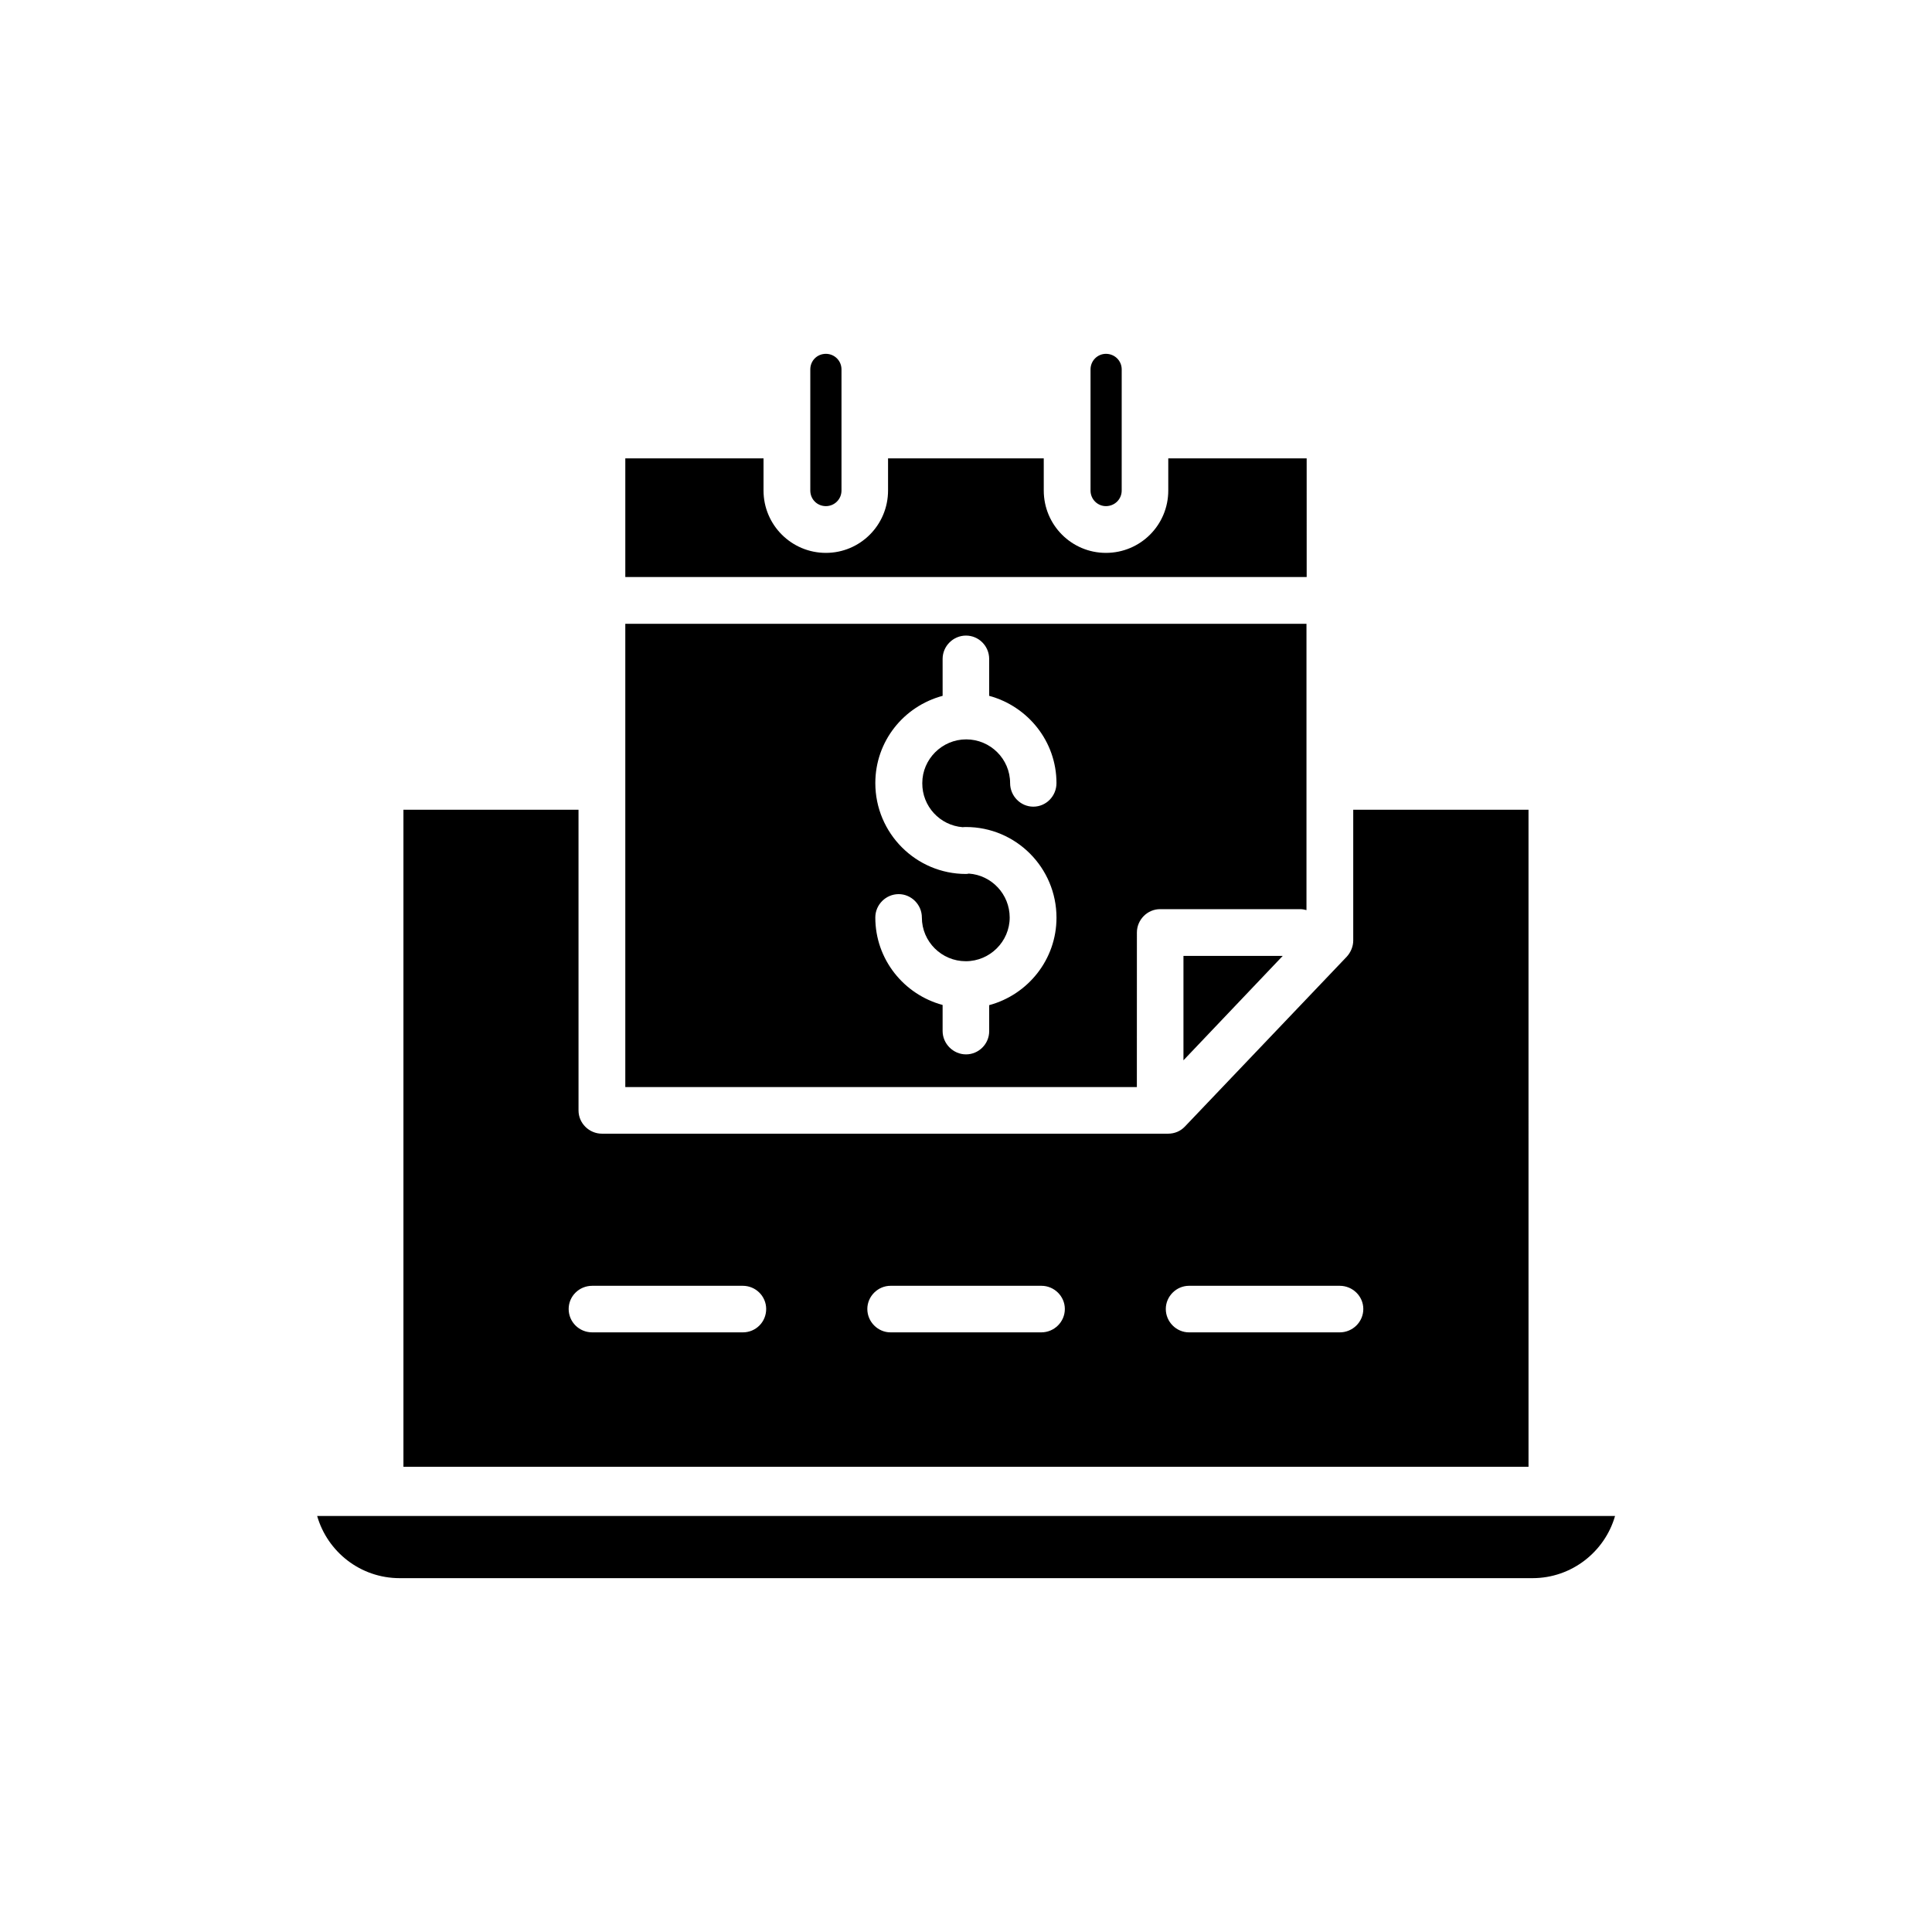
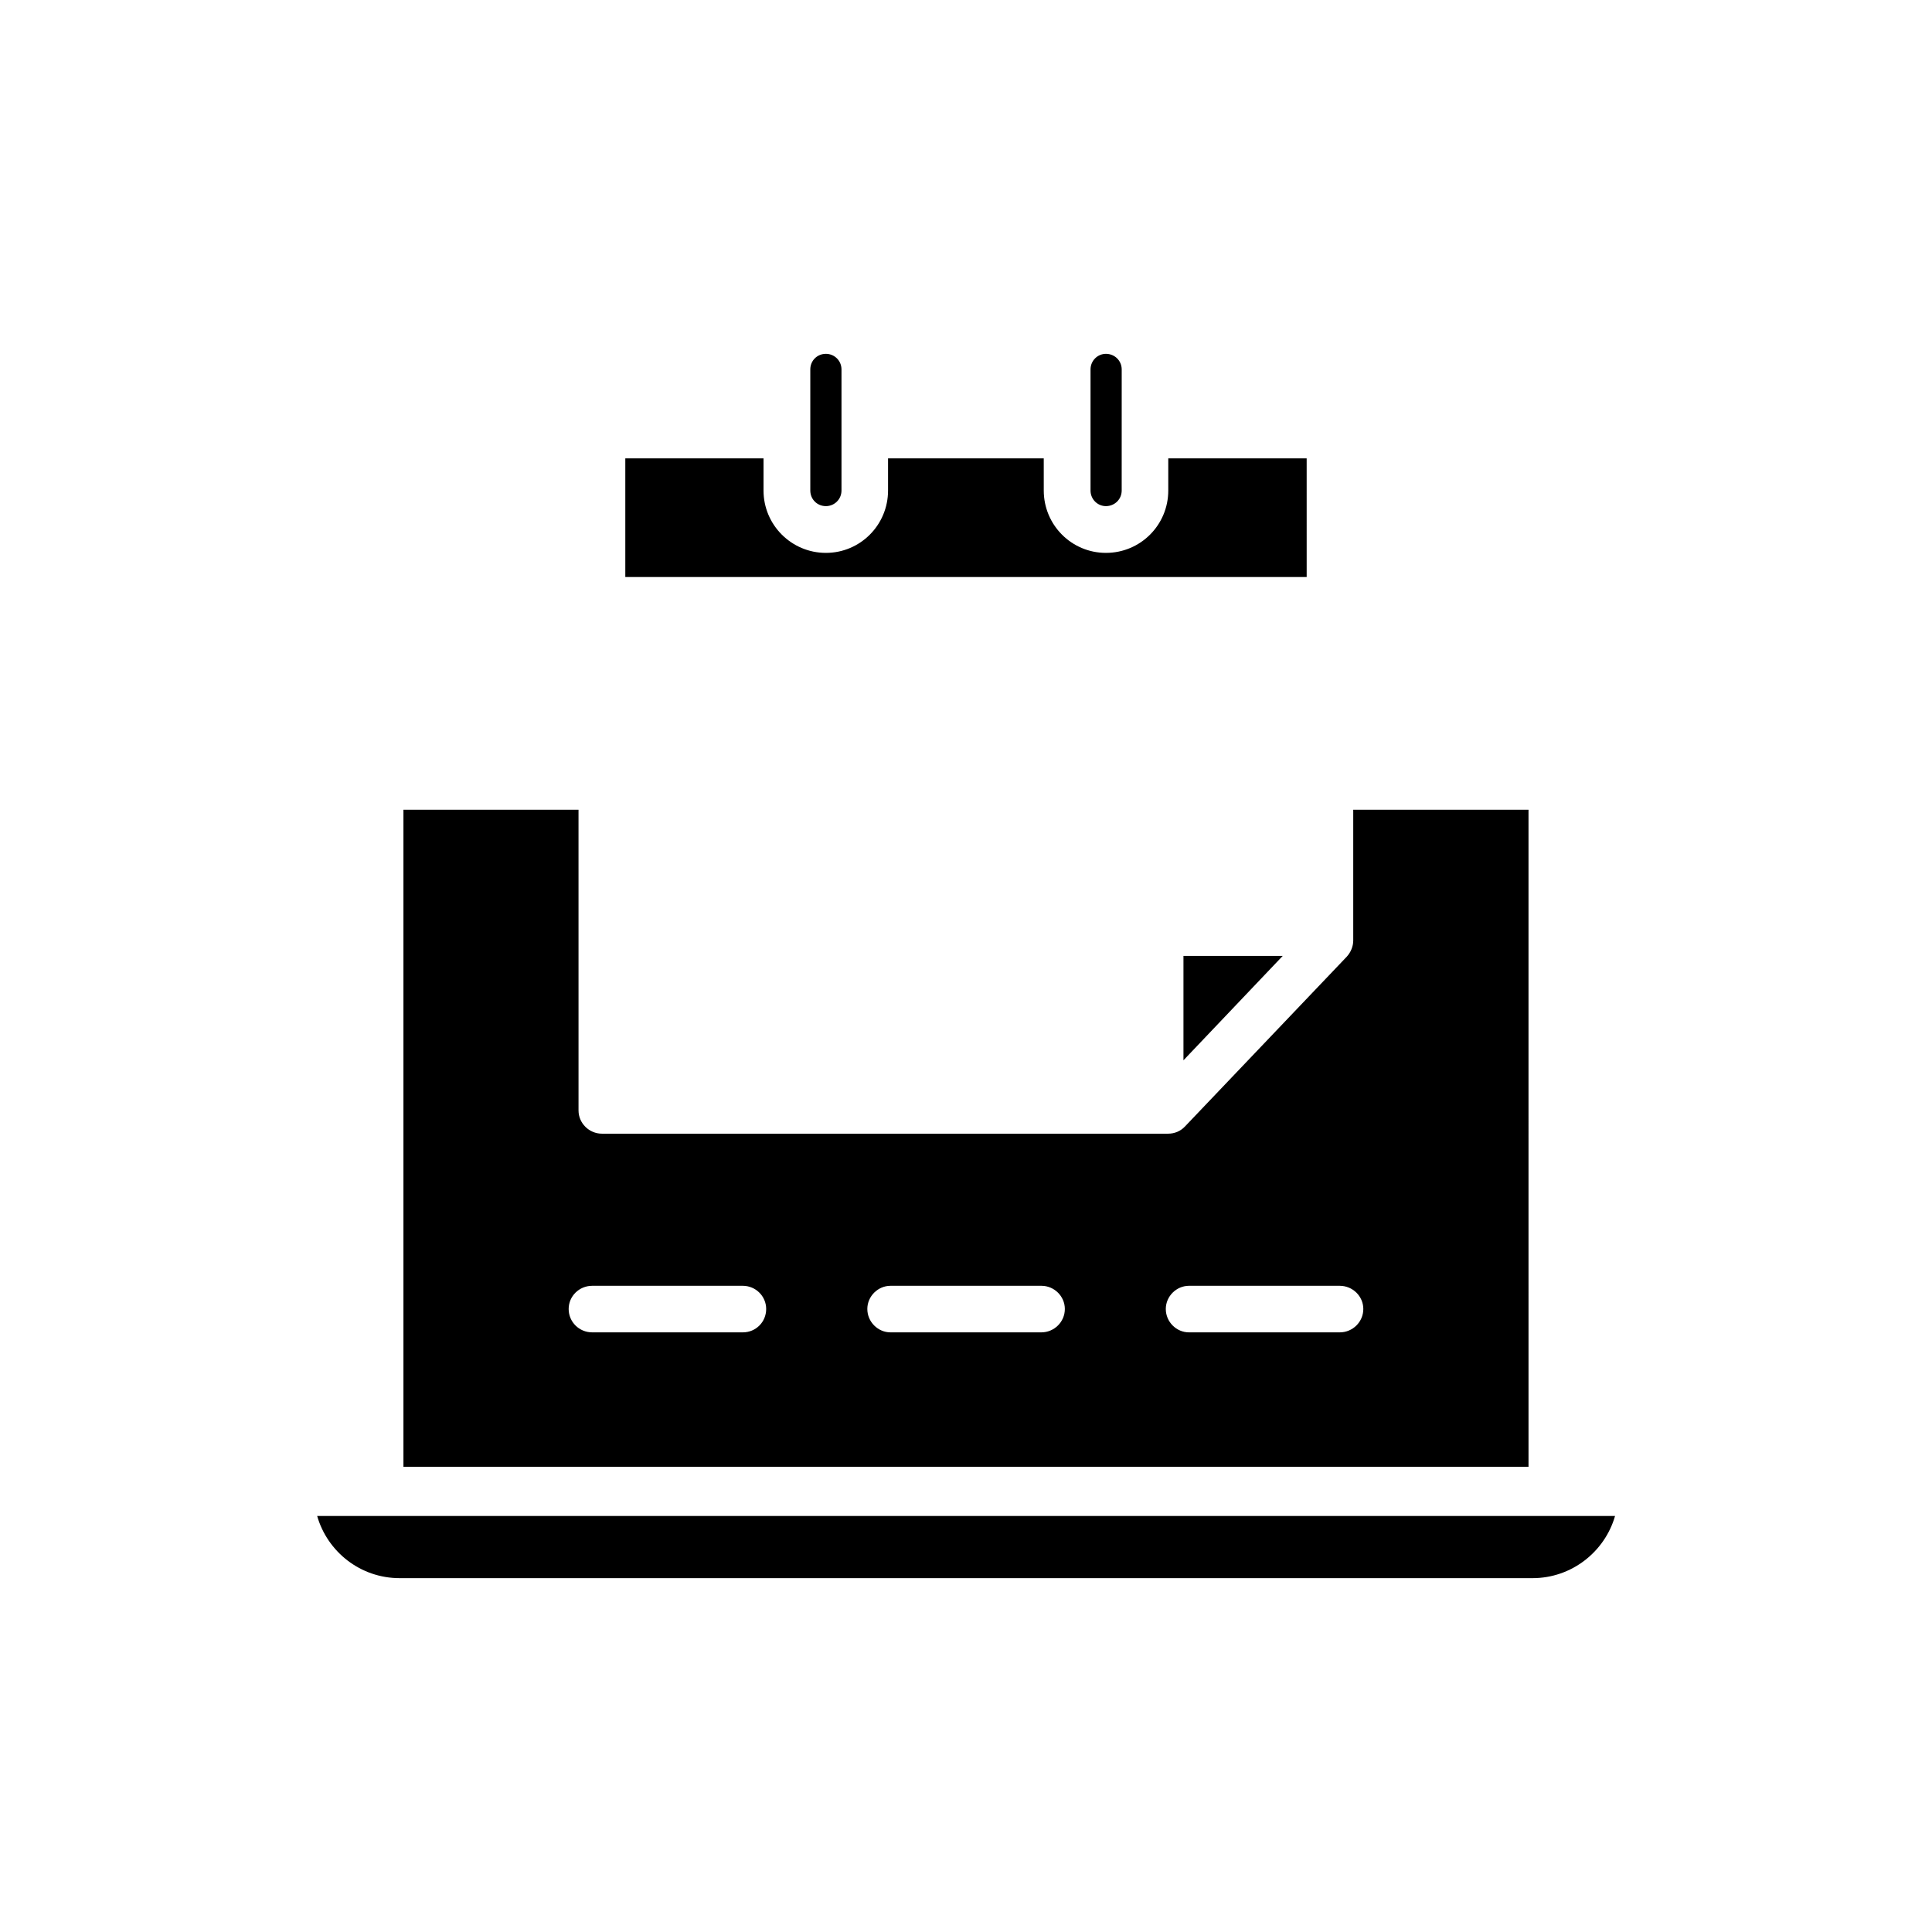
<svg xmlns="http://www.w3.org/2000/svg" fill="#000000" width="800px" height="800px" version="1.1" viewBox="144 144 512 512">
  <g>
    <path d="m362.87 278.13c2.266 0 4.133-1.812 4.133-4.133v-32.094c0-2.316-1.863-4.133-4.133-4.133-2.316 0-4.133 1.812-4.133 4.133v32.094c0.004 2.316 1.816 4.133 4.133 4.133z" />
    <path d="m437.08 278.13c2.316 0 4.18-1.812 4.18-4.133l0.004-32.094c0-2.316-1.863-4.133-4.18-4.133-2.215 0-4.082 1.812-4.082 4.133v32.094c-0.004 2.316 1.863 4.133 4.078 4.133z" />
    <path d="m490.28 265.48h-36.676v8.516c0 9.117-7.356 16.523-16.523 16.523-9.117 0-16.473-7.406-16.473-16.523l-0.004-8.516h-41.262v8.516c0 9.117-7.356 16.523-16.473 16.523-9.121 0-16.527-7.406-16.527-16.523v-8.516h-36.629v31.438h180.57z" />
-     <path d="m445.29 391.13c0-3.375 2.769-6.195 6.144-6.195h37.082c0.656 0 1.109 0.102 1.715 0.25v-75.875h-180.52v122.78h135.57zm-46.148-27.914c0.254-0.047 0.555-0.047 0.859-0.047 13.25 0 23.98 10.781 23.98 24.031 0 11.082-7.559 20.402-17.836 23.176v6.902c0 3.375-2.769 6.144-6.144 6.144-3.379 0-6.199-2.82-6.199-6.195v-6.902c-10.277-2.769-17.836-12.09-17.836-23.176 0-3.426 2.82-6.195 6.195-6.195 3.324 0 6.144 2.769 6.144 6.195 0 6.398 5.238 11.586 11.637 11.586 6.398 0 11.637-5.238 11.637-11.586 0-6.144-4.785-11.234-10.832-11.637-0.195 0.047-0.445 0.098-0.746 0.098-13.25 0-24.031-10.781-24.031-24.082 0-11.082 7.508-20.355 17.836-23.125l-0.004-9.773c0-3.426 2.82-6.195 6.195-6.195s6.144 2.769 6.144 6.195v9.773c10.227 2.769 17.836 12.043 17.836 23.125 0 3.426-2.719 6.246-6.144 6.246-3.375 0-6.144-2.82-6.144-6.246 0-6.398-5.238-11.586-11.637-11.586-6.398 0-11.637 5.238-11.637 11.586-0.055 6.148 4.684 11.234 10.727 11.688z" />
    <path d="m483.93 397.33h-26.301v27.66z" />
    <path d="m228.05 545.75c2.723 9.473 11.438 16.477 21.867 16.477h300.22c10.379 0 19.145-7.004 21.867-16.473z" />
    <path d="m549.07 358.59h-46.449v34.66c0 1.562-0.656 3.125-1.715 4.281l-42.922 45.043c-1.16 1.211-2.723 1.863-4.434 1.863h-150.04c-3.375 0-6.195-2.769-6.195-6.144l-0.004-79.703h-46.398v174.12h298.16zm-208.22 138.5h-39.902c-3.477 0-6.246-2.769-6.246-6.195 0-3.375 2.769-6.144 6.246-6.144h39.902c3.426 0 6.195 2.769 6.195 6.144 0 3.426-2.719 6.195-6.195 6.195zm79.098 0h-39.953c-3.324 0-6.144-2.769-6.144-6.195 0-3.375 2.82-6.144 6.144-6.144h40.004c3.375 0 6.195 2.769 6.195 6.144 0 3.426-2.82 6.195-6.246 6.195zm79.098 0h-39.953c-3.324 0-6.144-2.769-6.144-6.195 0-3.375 2.82-6.144 6.144-6.144h39.953c3.426 0 6.246 2.769 6.246 6.144 0 3.426-2.82 6.195-6.246 6.195z" />
  </g>
</svg>